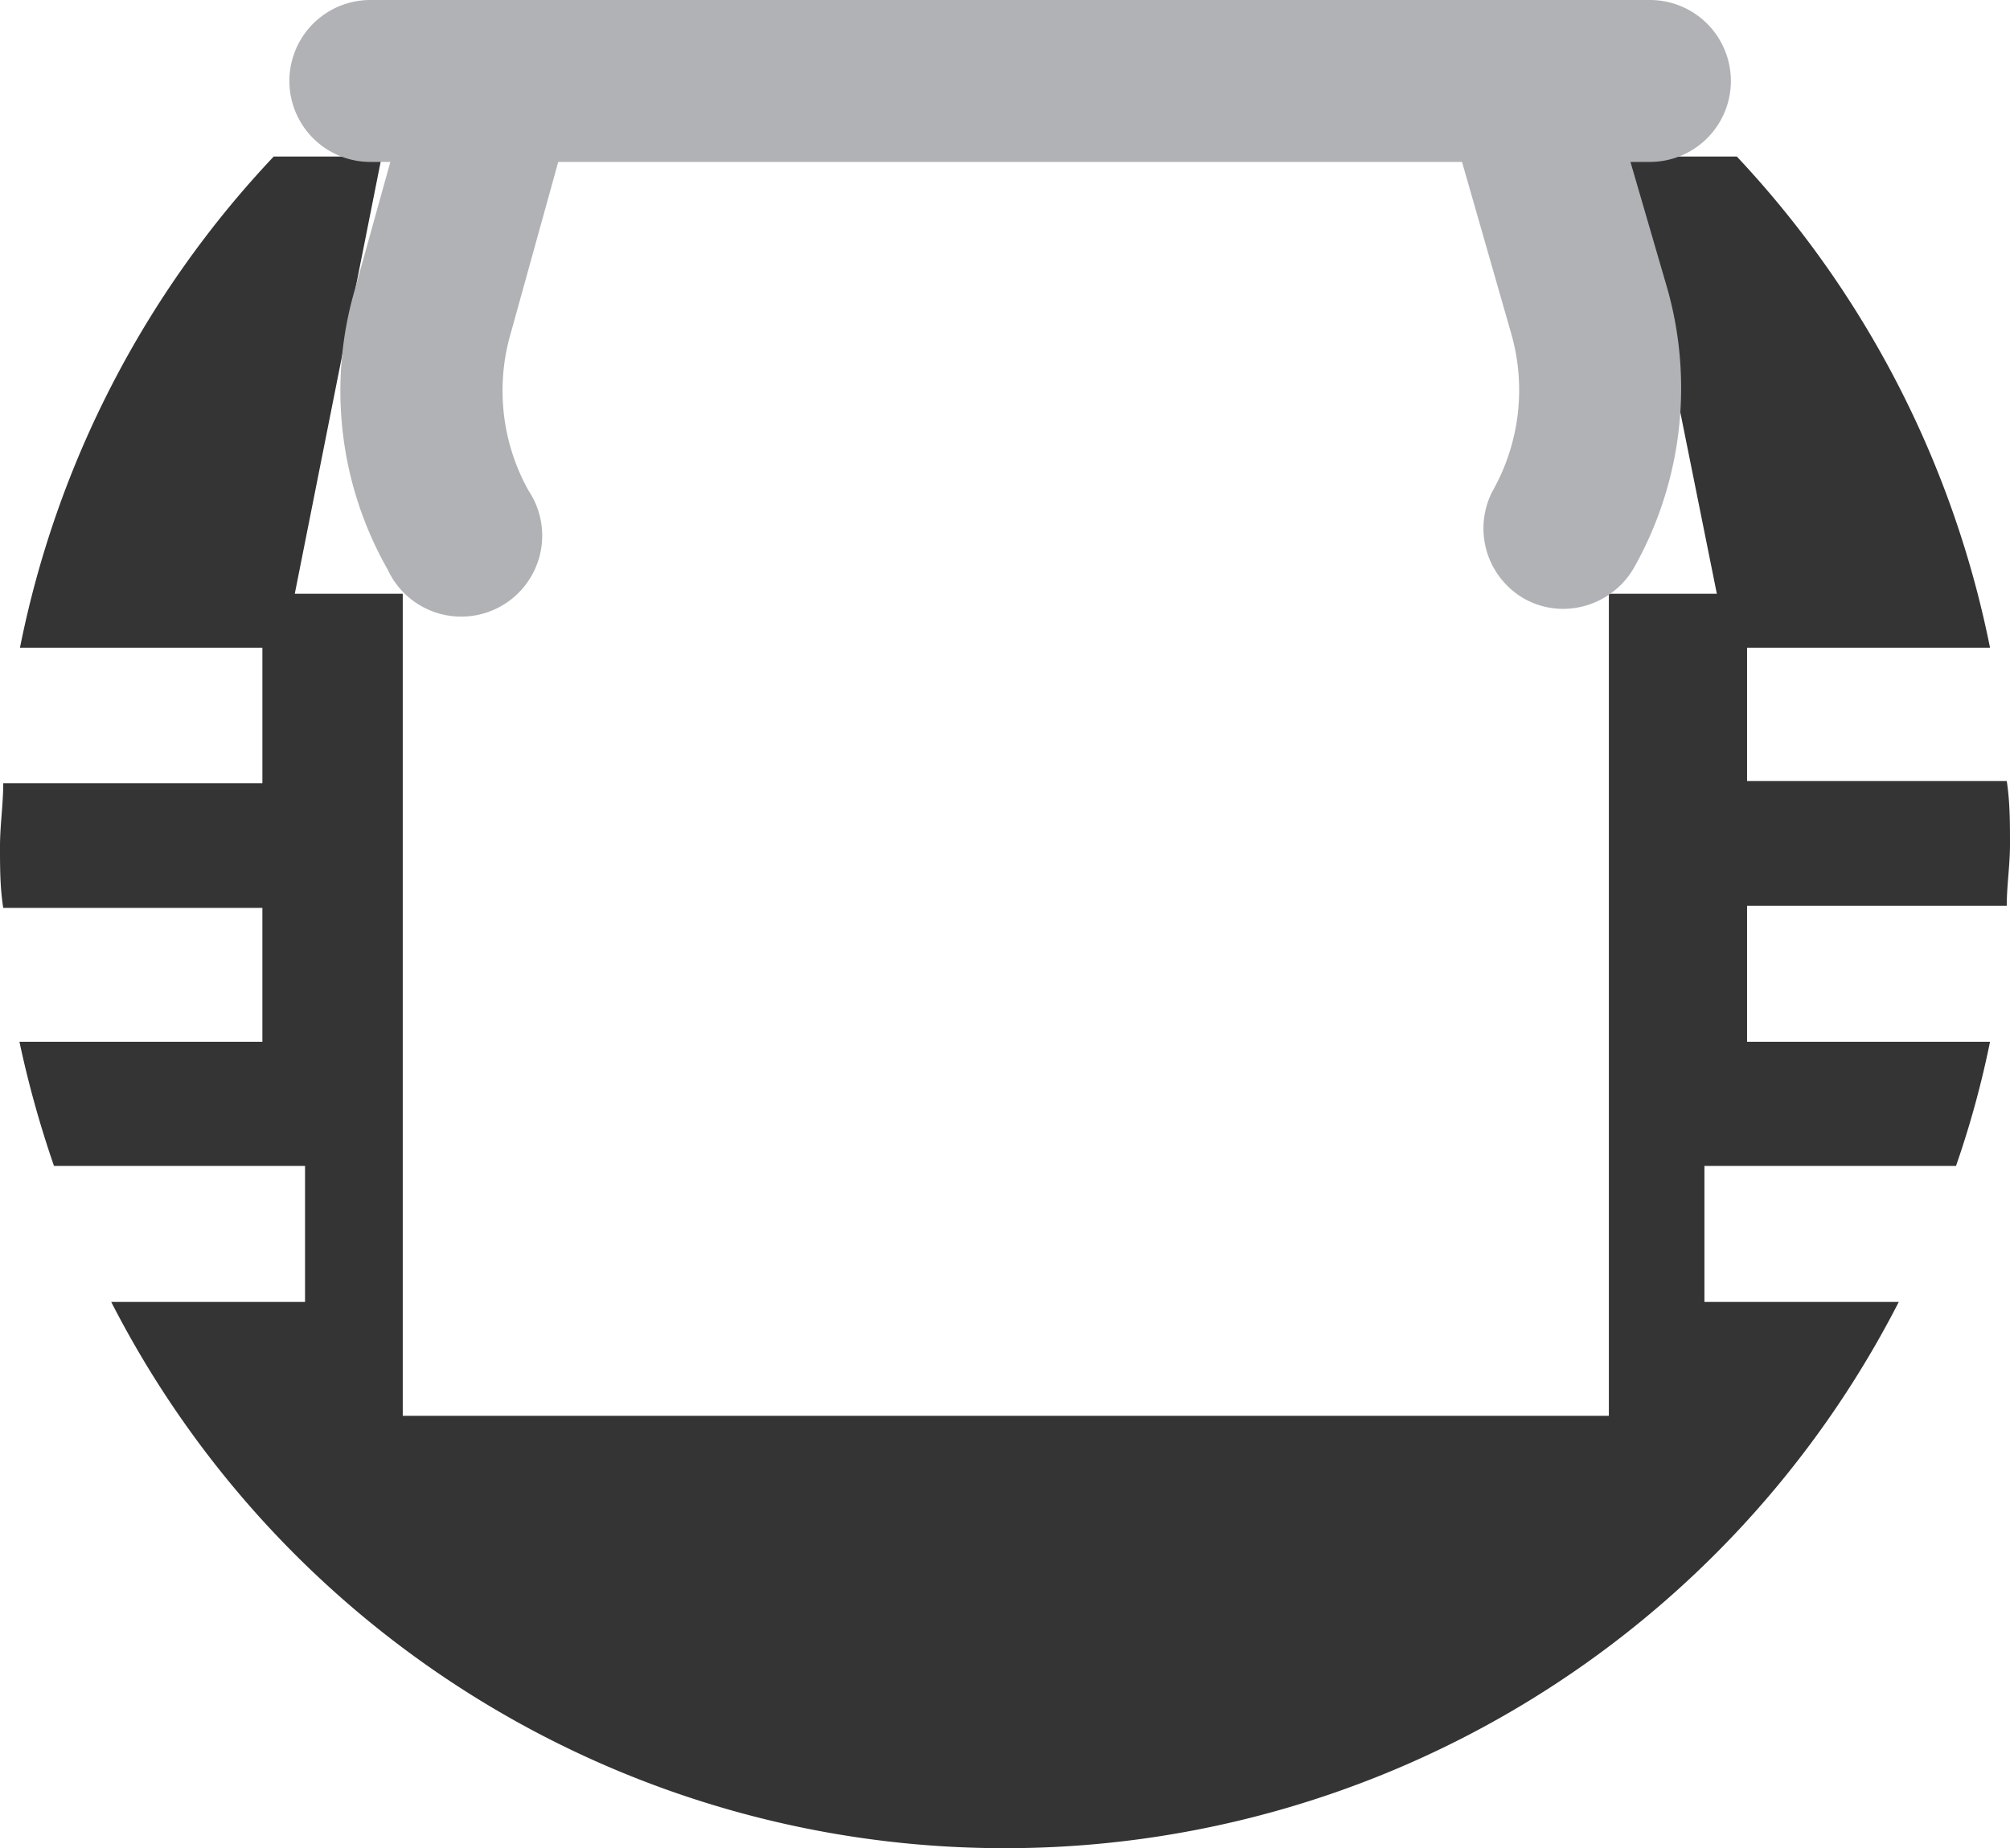
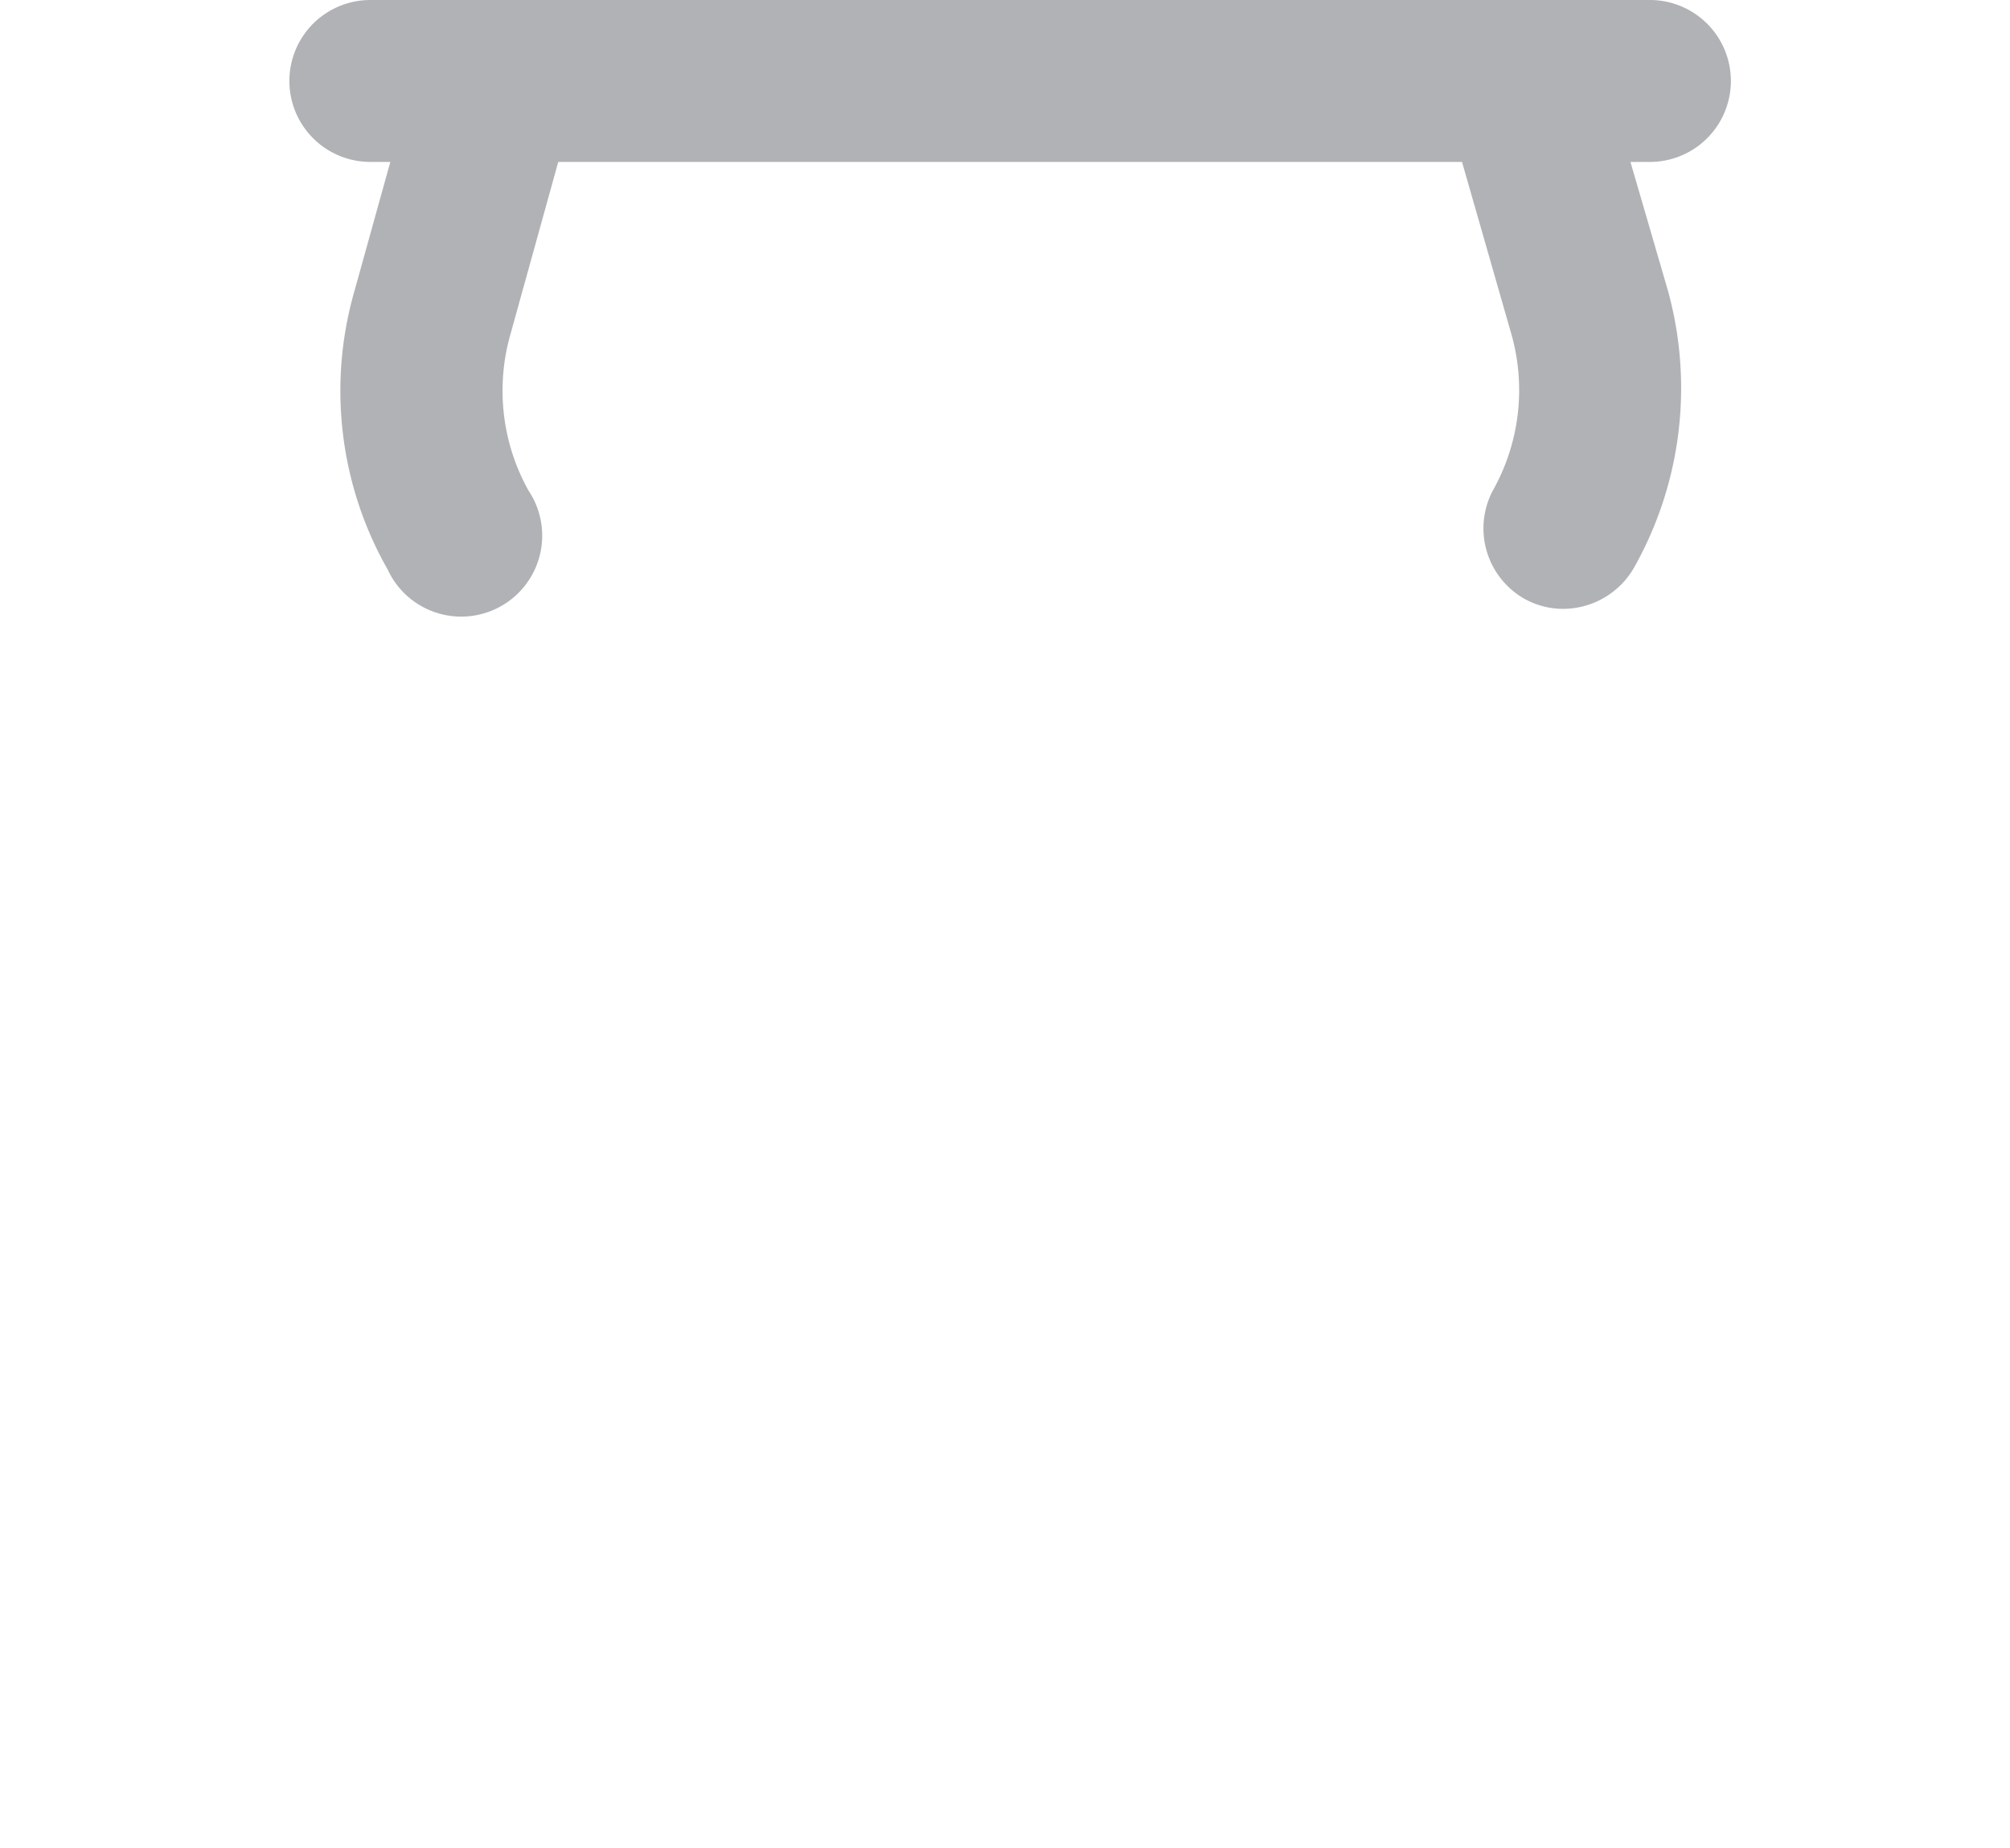
<svg xmlns="http://www.w3.org/2000/svg" viewBox="0 0 37.23 34.24">
  <defs>
    <style>.cls-1{fill:#343435;}.cls-2{fill:#b1b2b5;}</style>
  </defs>
  <title>s1-1818</title>
  <g id="Layer_2" data-name="Layer 2">
    <g id="Layer_2-2" data-name="Layer 2">
-       <path class="cls-1" d="M37.17,16.78c0-.38.06-.75.06-1.14s0-.78-.06-1.17H32.36V12h4.5A18.63,18.63,0,0,0,32.17,2.9h-2L31.8,11h-2V26.23H7.46V11h-2L7.07,2.9h-2A18.53,18.53,0,0,0,.37,12H4.86v2.51H.06c0,.39-.06.78-.06,1.17s0,.76.06,1.14h4.8V19.3H.36A19.49,19.49,0,0,0,1,21.6H5.65v2.52H2.06A18.58,18.58,0,0,0,18.6,34.24v-.07l0,.07A18.59,18.59,0,0,0,35.17,24.12h-3.6V21.6h4.66a17.73,17.73,0,0,0,.63-2.3h-4.5V16.78Z" />
      <path class="cls-2" d="M32.06,1.5A1.5,1.5,0,0,0,30.56,0H6.86a1.5,1.5,0,1,0,0,3h.37L6.56,5.41a6.69,6.69,0,0,0,.62,5.14A1.5,1.5,0,1,0,9.79,9.09a3.8,3.8,0,0,1-.34-2.88L10.34,3H27.08L28,6.21a3.8,3.8,0,0,1-.35,2.88,1.5,1.5,0,0,0,.58,2,1.47,1.47,0,0,0,.73.19,1.52,1.52,0,0,0,1.31-.77,6.78,6.78,0,0,0,.62-5.14L30.2,3h.36A1.5,1.5,0,0,0,32.06,1.5Z" />
    </g>
  </g>
</svg>